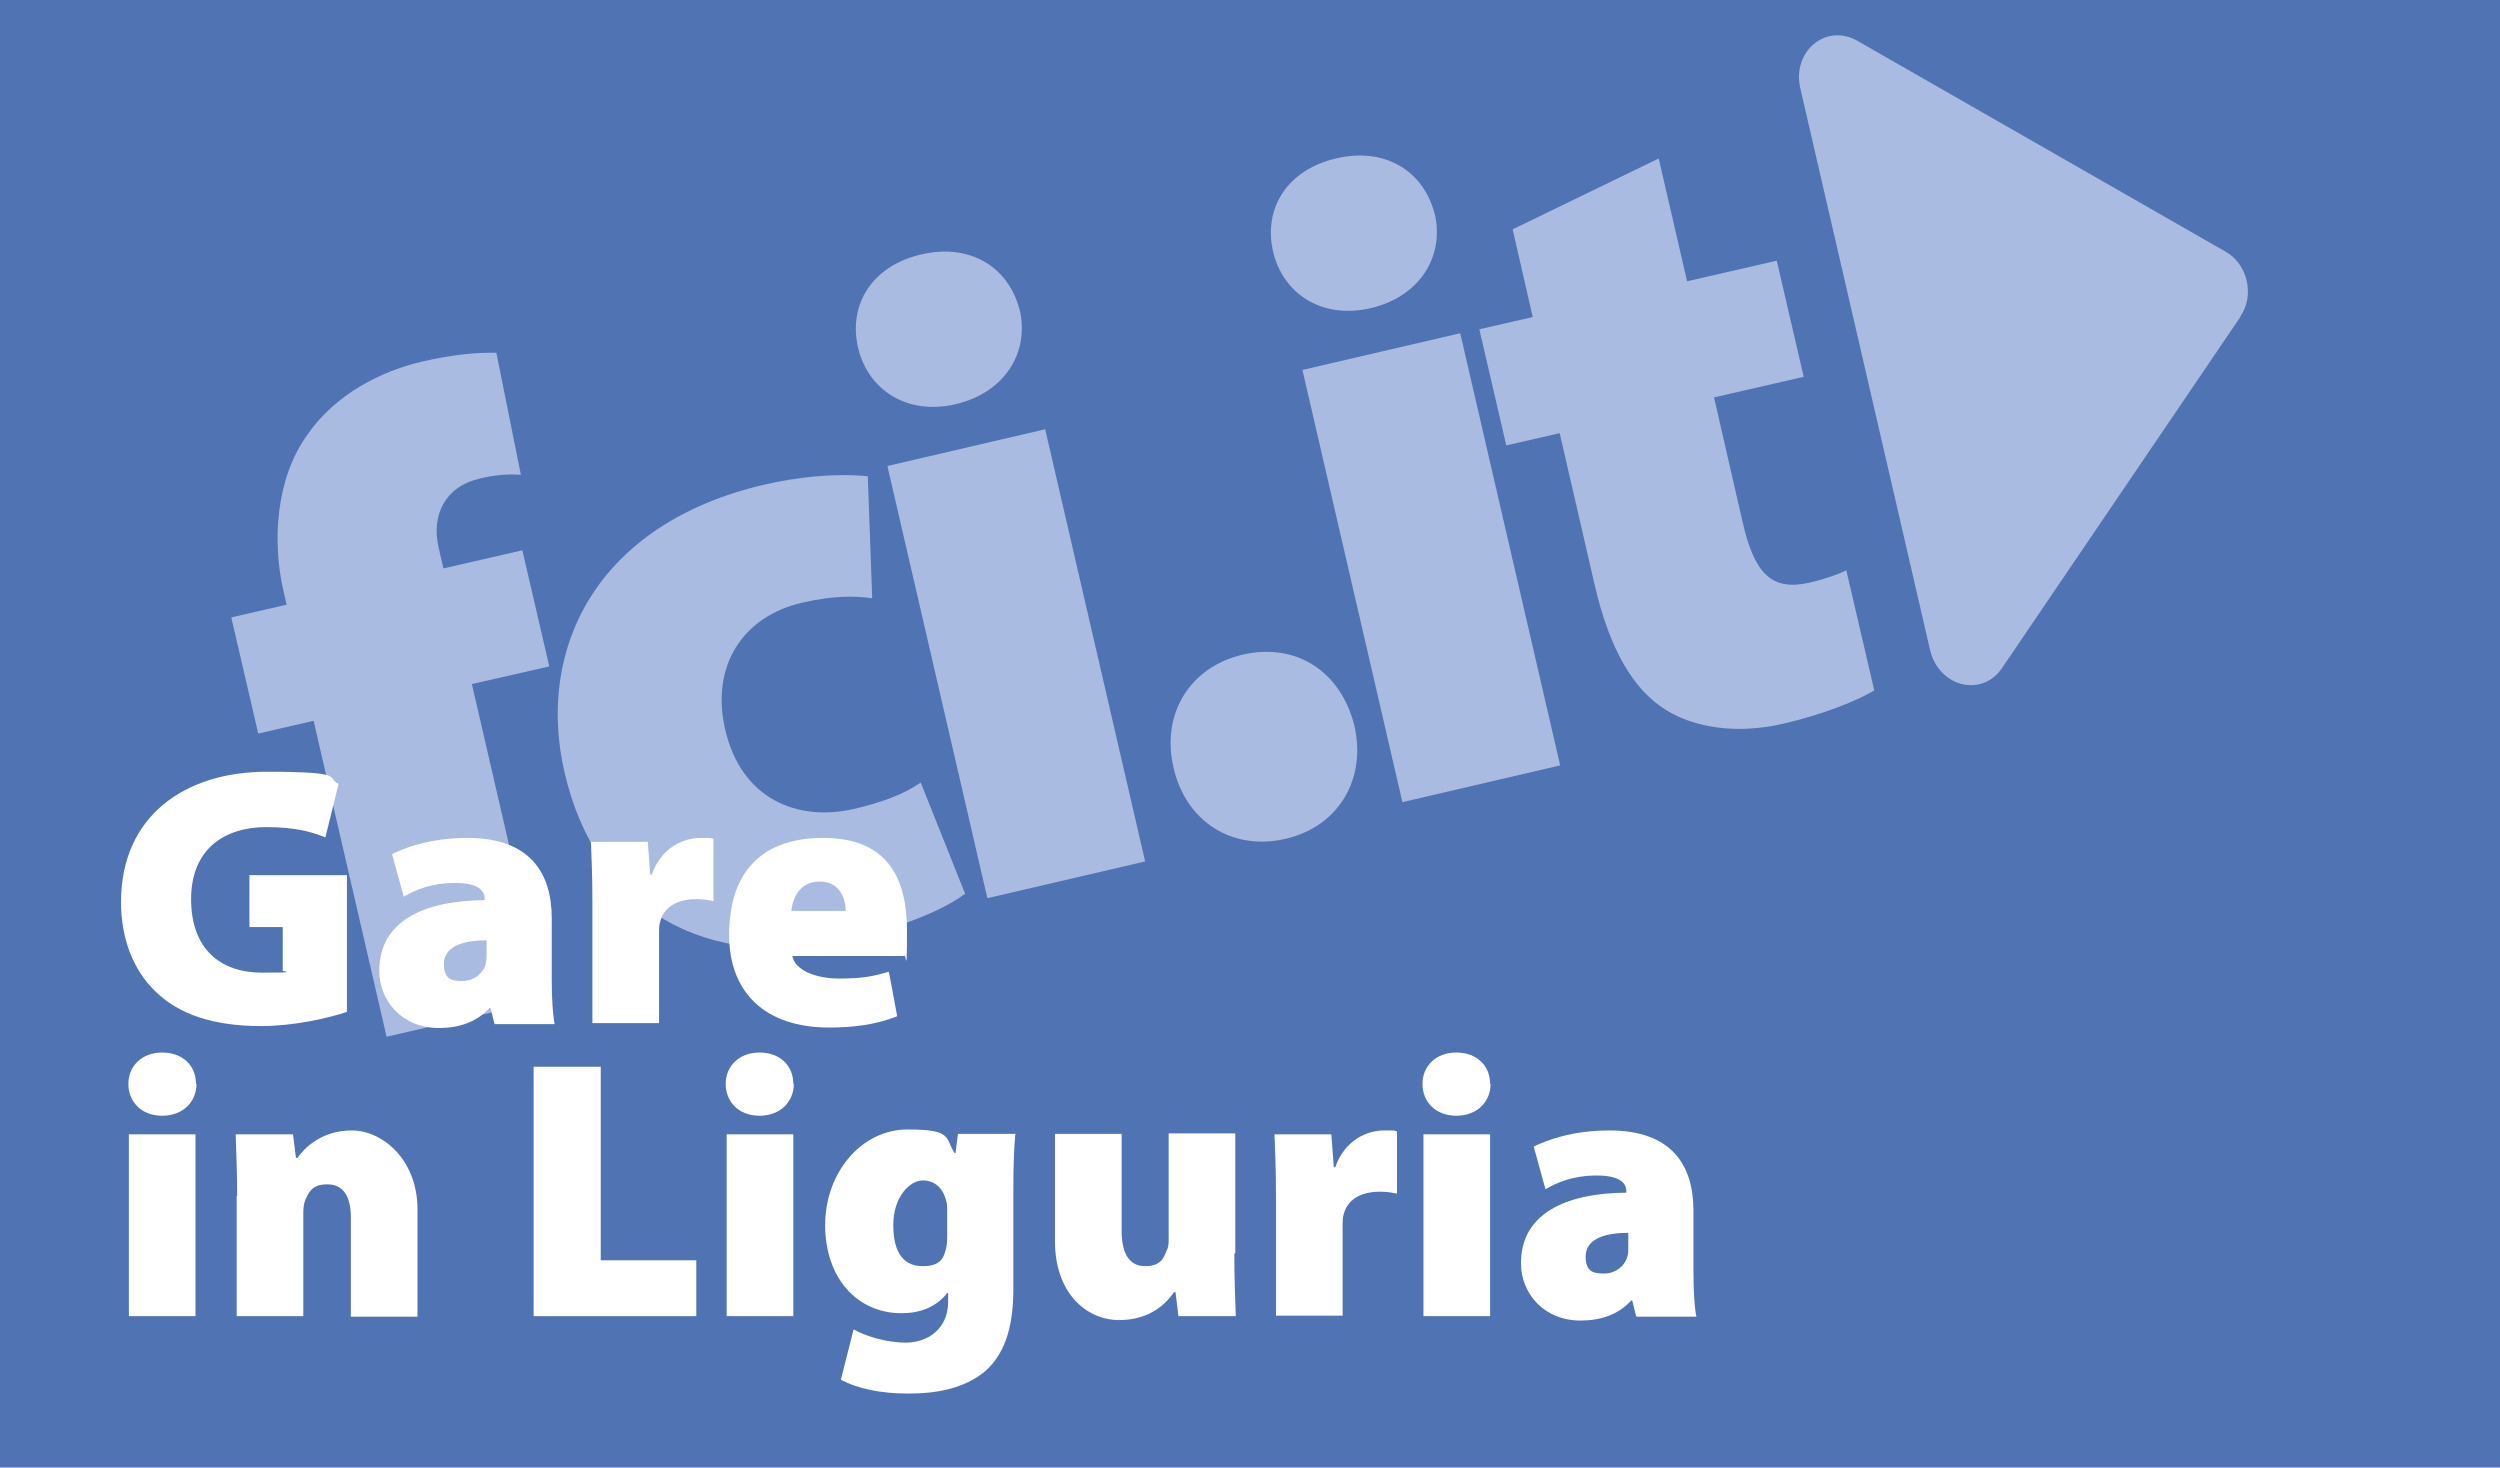
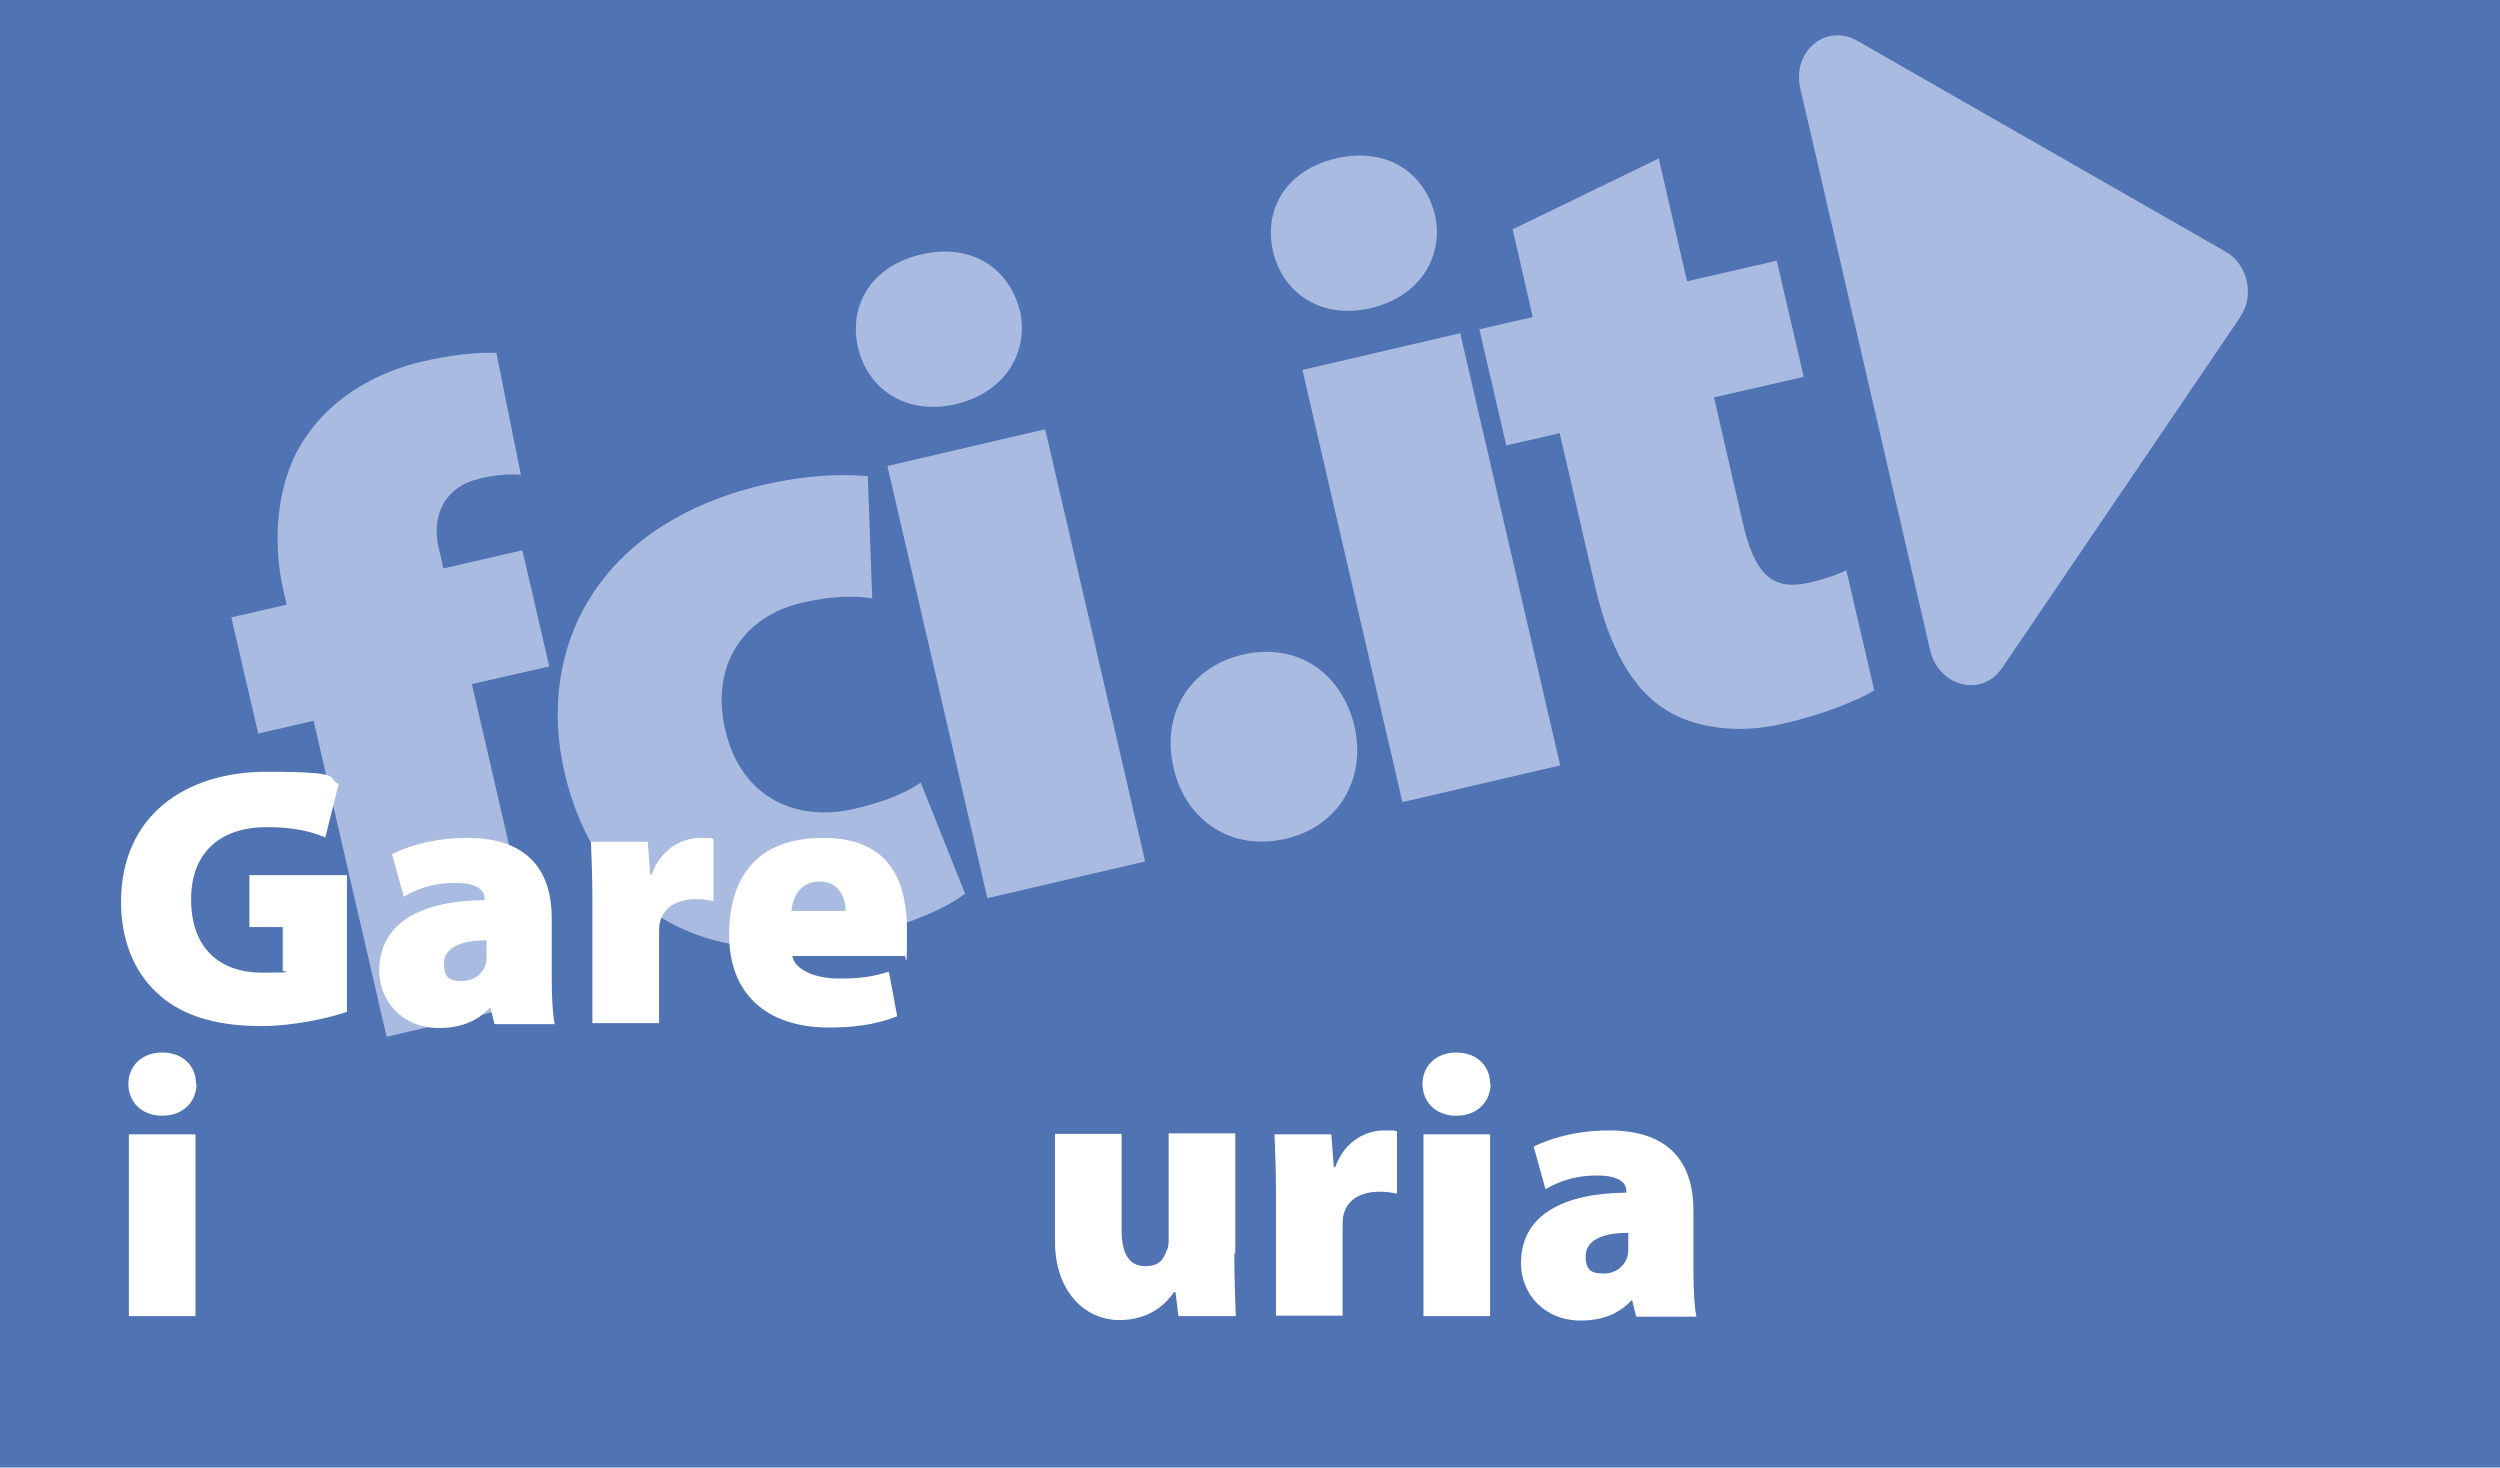
<svg xmlns="http://www.w3.org/2000/svg" id="Livello_1" data-name="Livello 1" version="1.1" viewBox="0 0 510.2 299.5">
  <defs>
    <style>
      .cls-1 {
        fill: #5073b4;
      }

      .cls-1, .cls-2, .cls-3 {
        stroke-width: 0px;
      }

      .cls-2 {
        fill: #a9bbe0;
      }

      .cls-3 {
        fill: #fff;
      }
    </style>
  </defs>
  <rect class="cls-1" x="0" y="0" width="510.2" height="299.5" />
  <g>
    <g>
      <path class="cls-2" d="M78.9,211.6l-14.9-64.5-11.3,2.6-5.5-23.7,11.3-2.6-.7-3c-2.2-9.7-1.6-22.5,4.8-31.5,5.8-8.5,15.3-13.2,23.5-15.1,6.1-1.4,10.9-1.9,15.2-1.8l5,24.9c-2.5-.2-5.3,0-8.5.8-7,1.6-9.8,7.5-8.3,14l1,4.3,16.1-3.7,5.5,23.7-15.8,3.6,14.9,64.5-32.4,7.5Z" />
      <path class="cls-2" d="M196.8,182.5c-4.8,3.6-13.7,6.9-23.5,9.2-29.2,6.8-51.6-6-58.1-34.1-5.8-25.1,6.4-50.7,40.8-58.7,6.4-1.5,14.4-2.4,21.1-1.7l.9,24.9c-3.3-.5-7.9-.6-14.3.9-12.2,2.8-18.7,13-15.7,25.9,3.3,14.3,14.9,18.8,26.2,16.2,5.6-1.3,10.1-2.9,13.7-5.4l9.1,22.8Z" />
      <path class="cls-2" d="M208.1,63.2c2,8.6-2.9,16.9-13.1,19.3-10,2.3-17.9-3-19.9-11.6-2-8.8,2.9-16.7,13-19,10-2.3,17.8,2.7,20,11.4ZM201.5,183.3l-20.4-88.2,32.2-7.5,20.4,88.2-32.2,7.5Z" />
      <path class="cls-2" d="M239.5,156.7c-2.6-11.1,3.4-20.6,14.1-23.1,10.8-2.5,20,3.3,22.8,14.5,2.5,10.9-3.2,20.6-14.1,23.1s-20.3-3.6-22.8-14.5Z" />
      <path class="cls-2" d="M292.8,43.6c2,8.6-2.9,16.9-13.1,19.3-10,2.3-17.9-3-19.9-11.6-2-8.8,2.9-16.7,13-19,10-2.3,17.8,2.7,20,11.4ZM286.2,163.7l-20.4-88.2,32.2-7.5,20.4,88.2-32.2,7.5Z" />
      <path class="cls-2" d="M338.5,32.3l5.8,25.1,18.3-4.2,5.5,23.7-18.3,4.2,5.8,25.3c2.4,10.6,5.9,14.3,13.7,12.5,3.4-.8,5.8-1.7,7.5-2.5l5.7,24.5c-3.5,2.1-10.4,4.9-18.6,6.8-9.5,2.2-18.1.8-23.9-2.8-6.6-4.1-11.5-12.2-14.6-25.7l-7.1-30.8-10.9,2.5-5.5-23.7,10.9-2.5-4.1-17.9,29.9-14.5Z" />
    </g>
    <path class="cls-2" d="M457.2,64.7l-48.6,71.6c-4.1,6.1-12.9,3.9-14.7-3.6l-26.5-114.7c-1.7-7.5,5.2-13.3,11.6-9.7l75.1,43c4.6,2.5,6.1,9,3.1,13.3Z" />
  </g>
  <g>
    <path class="cls-3" d="M70.8,206.5c-3.8,1.3-10.9,2.9-17.5,2.9-10,0-16.8-2.5-21.4-6.9-4.8-4.5-7.2-11.1-7.2-18.4,0-17.7,13.2-26.6,29.7-26.6s12.1,1.2,14.7,2.5l-2.7,10.9c-2.9-1.2-6.3-2.1-12.1-2.1-8.4,0-15.3,4.4-15.3,14.7s6.1,15,14.5,15,3.6-.2,4.2-.5v-8.8h-6.8v-10.6h19.9v27.8Z" />
    <path class="cls-3" d="M100.9,208.9l-.8-3.2h-.2c-2.6,2.9-6.3,4.1-10.3,4.1-7.5,0-12.2-5.5-12.2-11.7,0-10,8.9-14.3,21.5-14.4v-.3c0-1.5-1.1-3.2-6-3.2s-8.1,1.4-10.5,2.8l-2.4-8.7c2.4-1.2,7.7-3.3,15.4-3.3,12.7,0,17.2,7.1,17.2,16.4v12.5c0,3.7.2,7.2.6,9.1h-12.2ZM99.3,191.9c-5.5,0-8.7,1.6-8.7,4.8s1.6,3.5,3.8,3.5,4.1-1.4,4.7-3.4c.2-.6.2-1.3.2-2v-3Z" />
    <path class="cls-3" d="M120.9,184.3c0-5.9-.2-9.4-.3-12.5h11.6l.5,6.7h.3c2-5.7,6.7-7.5,9.9-7.5s1.7,0,2.7.2v12.7c-1-.2-2-.4-3.5-.4-4,0-6.7,1.7-7.4,4.7-.2.7-.2,1.4-.2,2.3v18.3h-13.6v-24.6Z" />
    <path class="cls-3" d="M161.7,195.1c.5,2.9,4.8,4.6,9.5,4.6s6.9-.4,10.2-1.4l1.7,9.1c-4.5,1.8-9.3,2.3-13.9,2.3-13.1,0-20.4-7.2-20.4-18.9s5.6-19.8,19.2-19.8,17.1,8.8,17.1,19-.3,4.2-.5,5.1h-22.9ZM172.6,185.9c0-2.1-1-6-5.3-6s-5.6,3.7-5.8,6h11.1Z" />
    <path class="cls-3" d="M40.1,221.2c0,3.6-2.7,6.5-7,6.5s-6.9-2.9-6.9-6.5,2.7-6.4,6.9-6.4,6.9,2.7,6.9,6.4ZM26.3,268.6v-37.1h13.6v37.1h-13.6Z" />
-     <path class="cls-3" d="M48.4,244.1c0-4.9-.2-9.2-.3-12.6h11.7l.6,4.8h.3c1.4-2,4.9-5.6,11.1-5.6s13.4,5.9,13.4,16.1v21.9h-13.6v-20.2c0-4.3-1.5-6.8-4.8-6.8s-3.8,1.8-4.5,3.2c-.3.7-.4,1.7-.4,2.7v21h-13.6v-24.5Z" />
-     <path class="cls-3" d="M108.9,217.7h13.7v39.5h19.5v11.4h-33.2v-50.8Z" />
-     <path class="cls-3" d="M162,221.2c0,3.6-2.7,6.5-7,6.5s-6.9-2.9-6.9-6.5,2.7-6.4,6.9-6.4,6.9,2.7,6.9,6.4ZM148.3,268.6v-37.1h13.6v37.1h-13.6Z" />
-     <path class="cls-3" d="M207.2,231.5c-.2,2.3-.4,5.5-.4,11.5v20.2c0,6.6-1.3,12.7-5.7,16.6-4.3,3.6-10,4.6-15.7,4.6s-10.3-1-13.8-2.8l2.6-10.3c2.3,1.3,6.5,2.7,10.7,2.7s8.6-2.6,8.6-8.4v-1.7h-.2c-2.3,2.9-5.6,4.1-9.3,4.1-9.1,0-15.6-7.2-15.6-18s7.5-19.5,16.8-19.5,7.6,1.7,9.6,4.8h.2l.5-3.9h11.8ZM193.3,246.8c0-.5,0-1.2-.2-1.7-.6-2.6-2.3-4.2-4.8-4.2s-6,3.2-6,9.1,2.3,8.4,6,8.4,4.3-1.7,4.8-3.7c.2-.8.2-2,.2-2.8v-5Z" />
    <path class="cls-3" d="M251.9,255.9c0,5.3.2,9.5.3,12.7h-11.7l-.6-4.9h-.3c-1.4,2-4.6,5.7-11.2,5.7s-13.1-5.4-13.1-16.1v-21.9h13.6v19.7c0,4.8,1.6,7.3,4.8,7.3s3.8-1.7,4.4-3.2c.3-.5.4-1.2.4-2v-21.9h13.6v24.4Z" />
    <path class="cls-3" d="M260.4,244c0-5.9-.2-9.4-.3-12.5h11.6l.5,6.7h.3c2-5.7,6.7-7.5,9.9-7.5s1.7,0,2.7.2v12.7c-1-.2-2-.4-3.5-.4-4,0-6.7,1.7-7.4,4.7-.2.7-.2,1.4-.2,2.3v18.3h-13.6v-24.6Z" />
    <path class="cls-3" d="M304.2,221.2c0,3.6-2.7,6.5-7,6.5s-6.9-2.9-6.9-6.5,2.7-6.4,6.9-6.4,6.9,2.7,6.9,6.4ZM290.5,268.6v-37.1h13.6v37.1h-13.6Z" />
    <path class="cls-3" d="M333.9,268.6l-.8-3.2h-.2c-2.6,2.9-6.3,4.1-10.3,4.1-7.5,0-12.2-5.5-12.2-11.7,0-10,8.9-14.3,21.5-14.4v-.3c0-1.5-1.1-3.2-6-3.2s-8.1,1.4-10.5,2.8l-2.4-8.7c2.4-1.2,7.7-3.3,15.4-3.3,12.8,0,17.2,7.1,17.2,16.4v12.5c0,3.7.2,7.2.6,9.1h-12.2ZM332.3,251.6c-5.5,0-8.7,1.6-8.7,4.8s1.6,3.5,3.8,3.5,4.1-1.4,4.7-3.4c.2-.6.2-1.3.2-2v-3Z" />
  </g>
</svg>